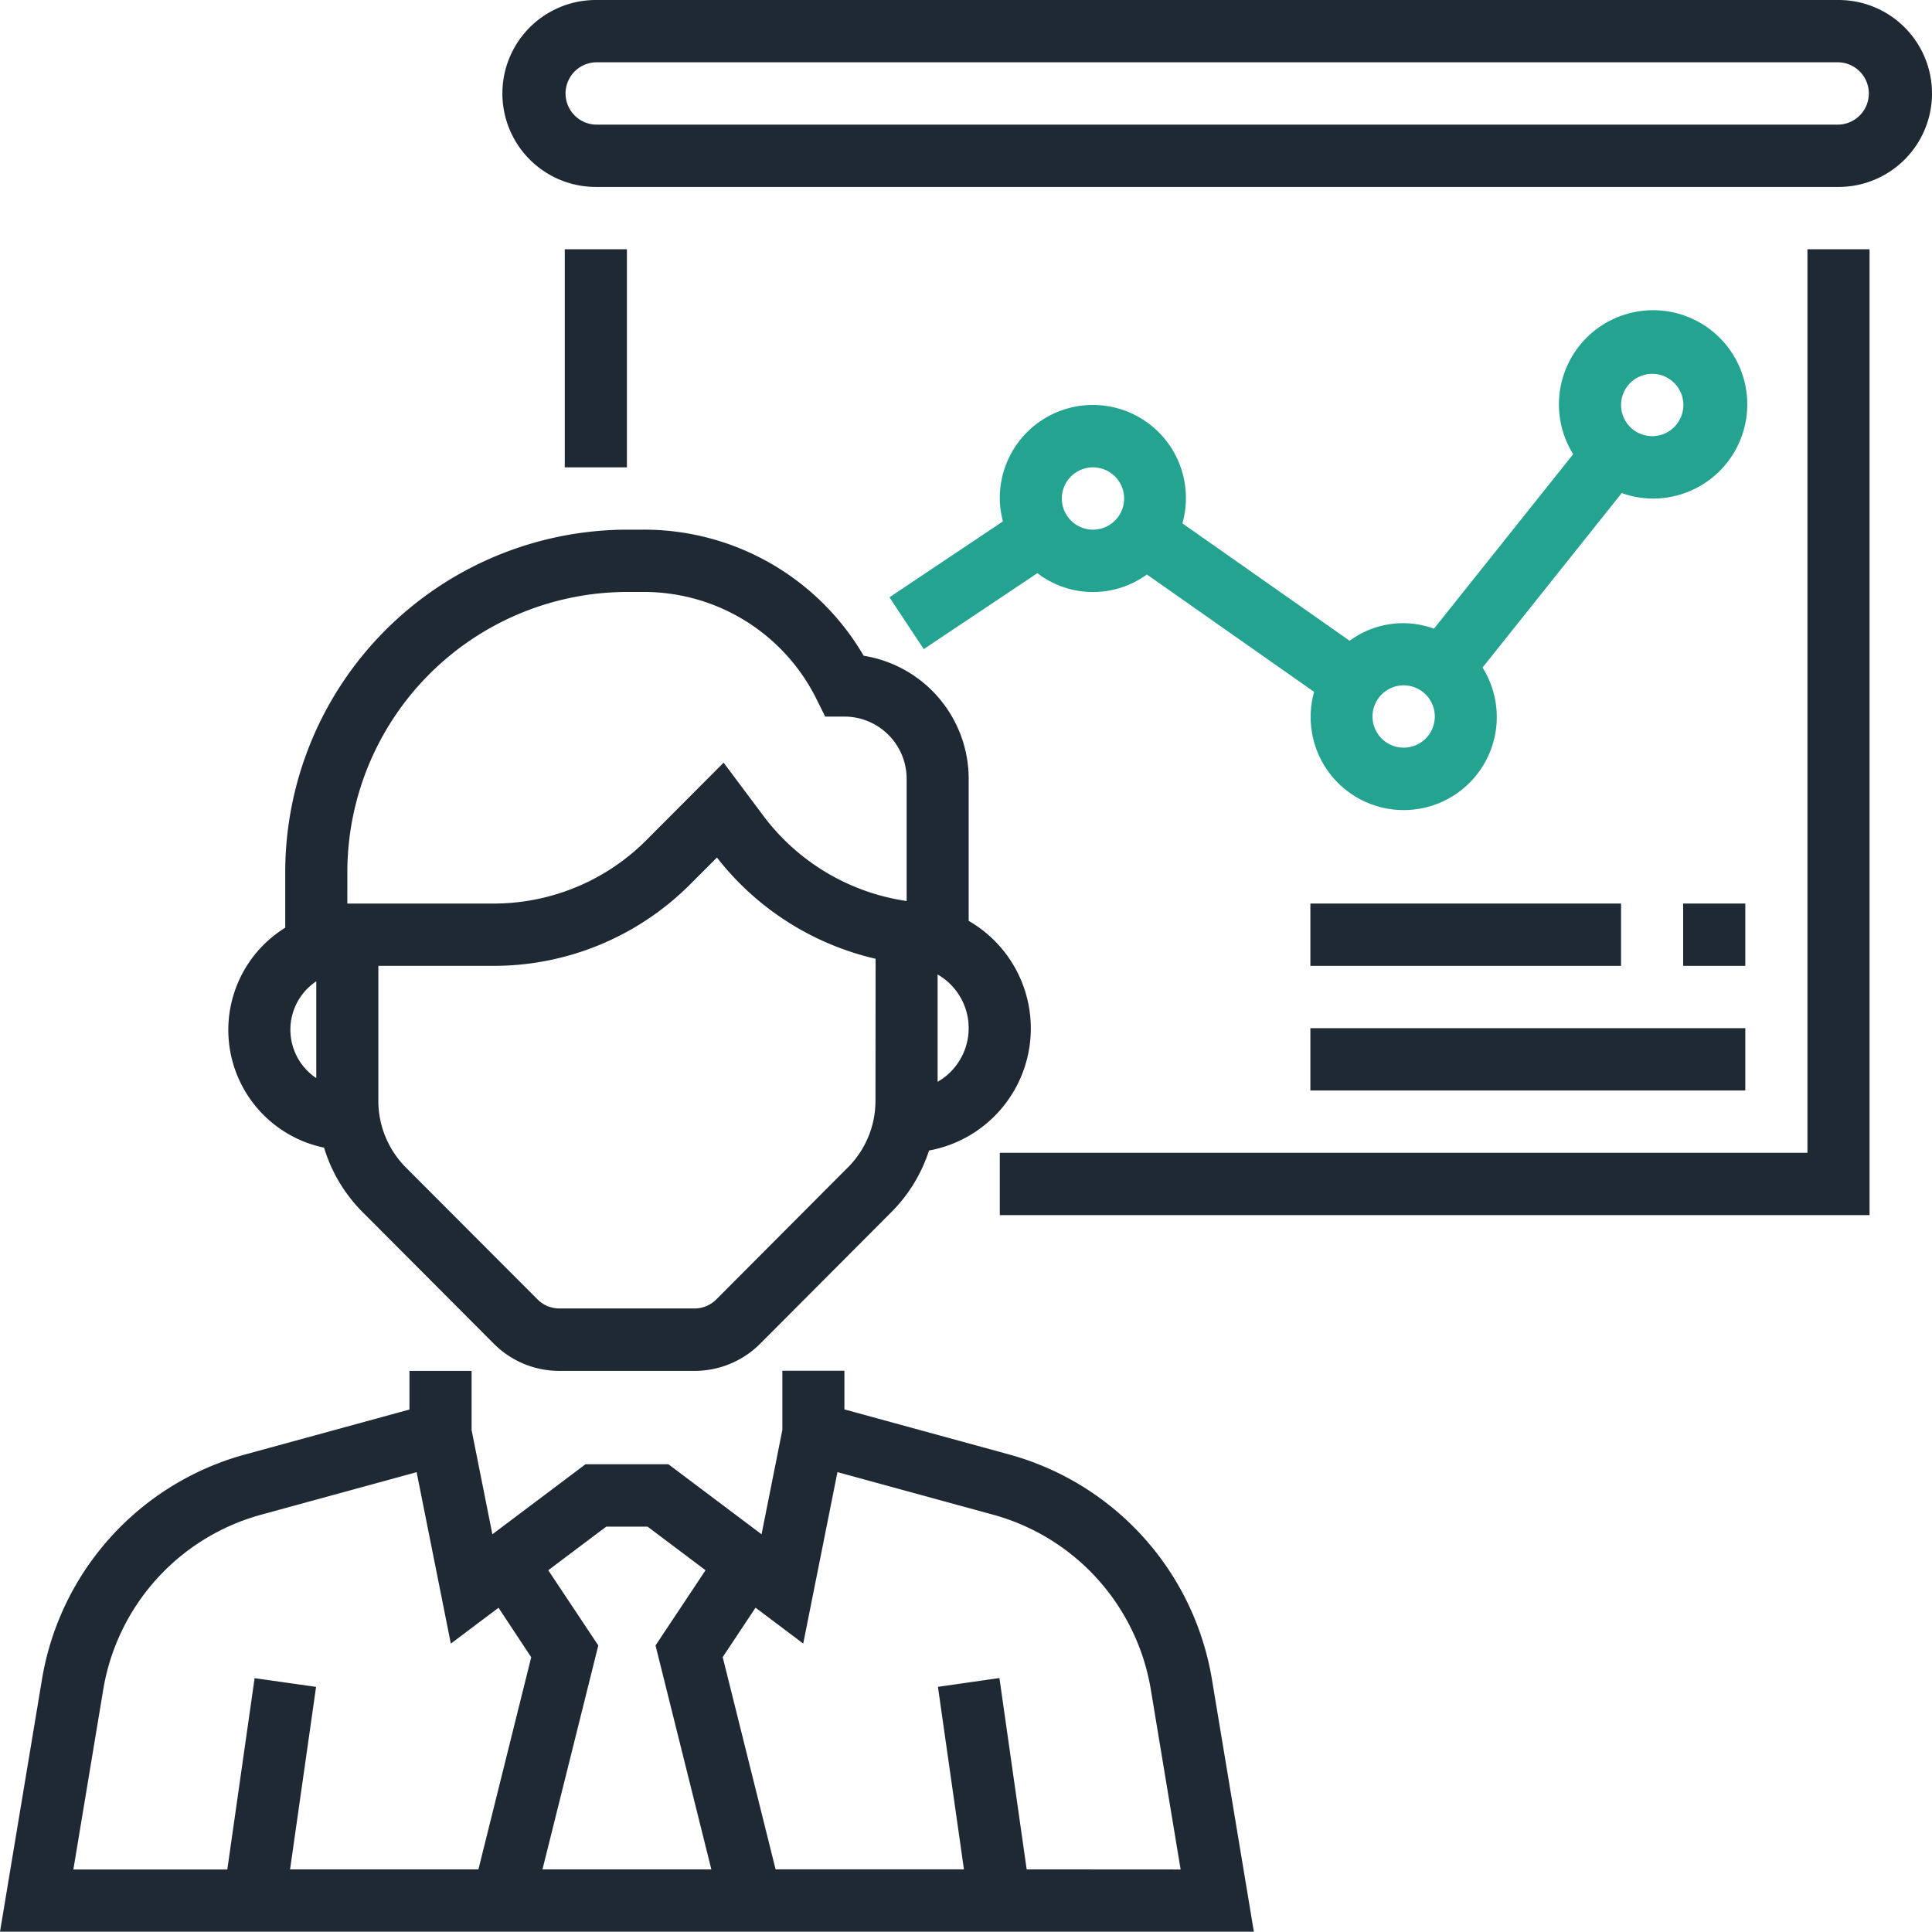
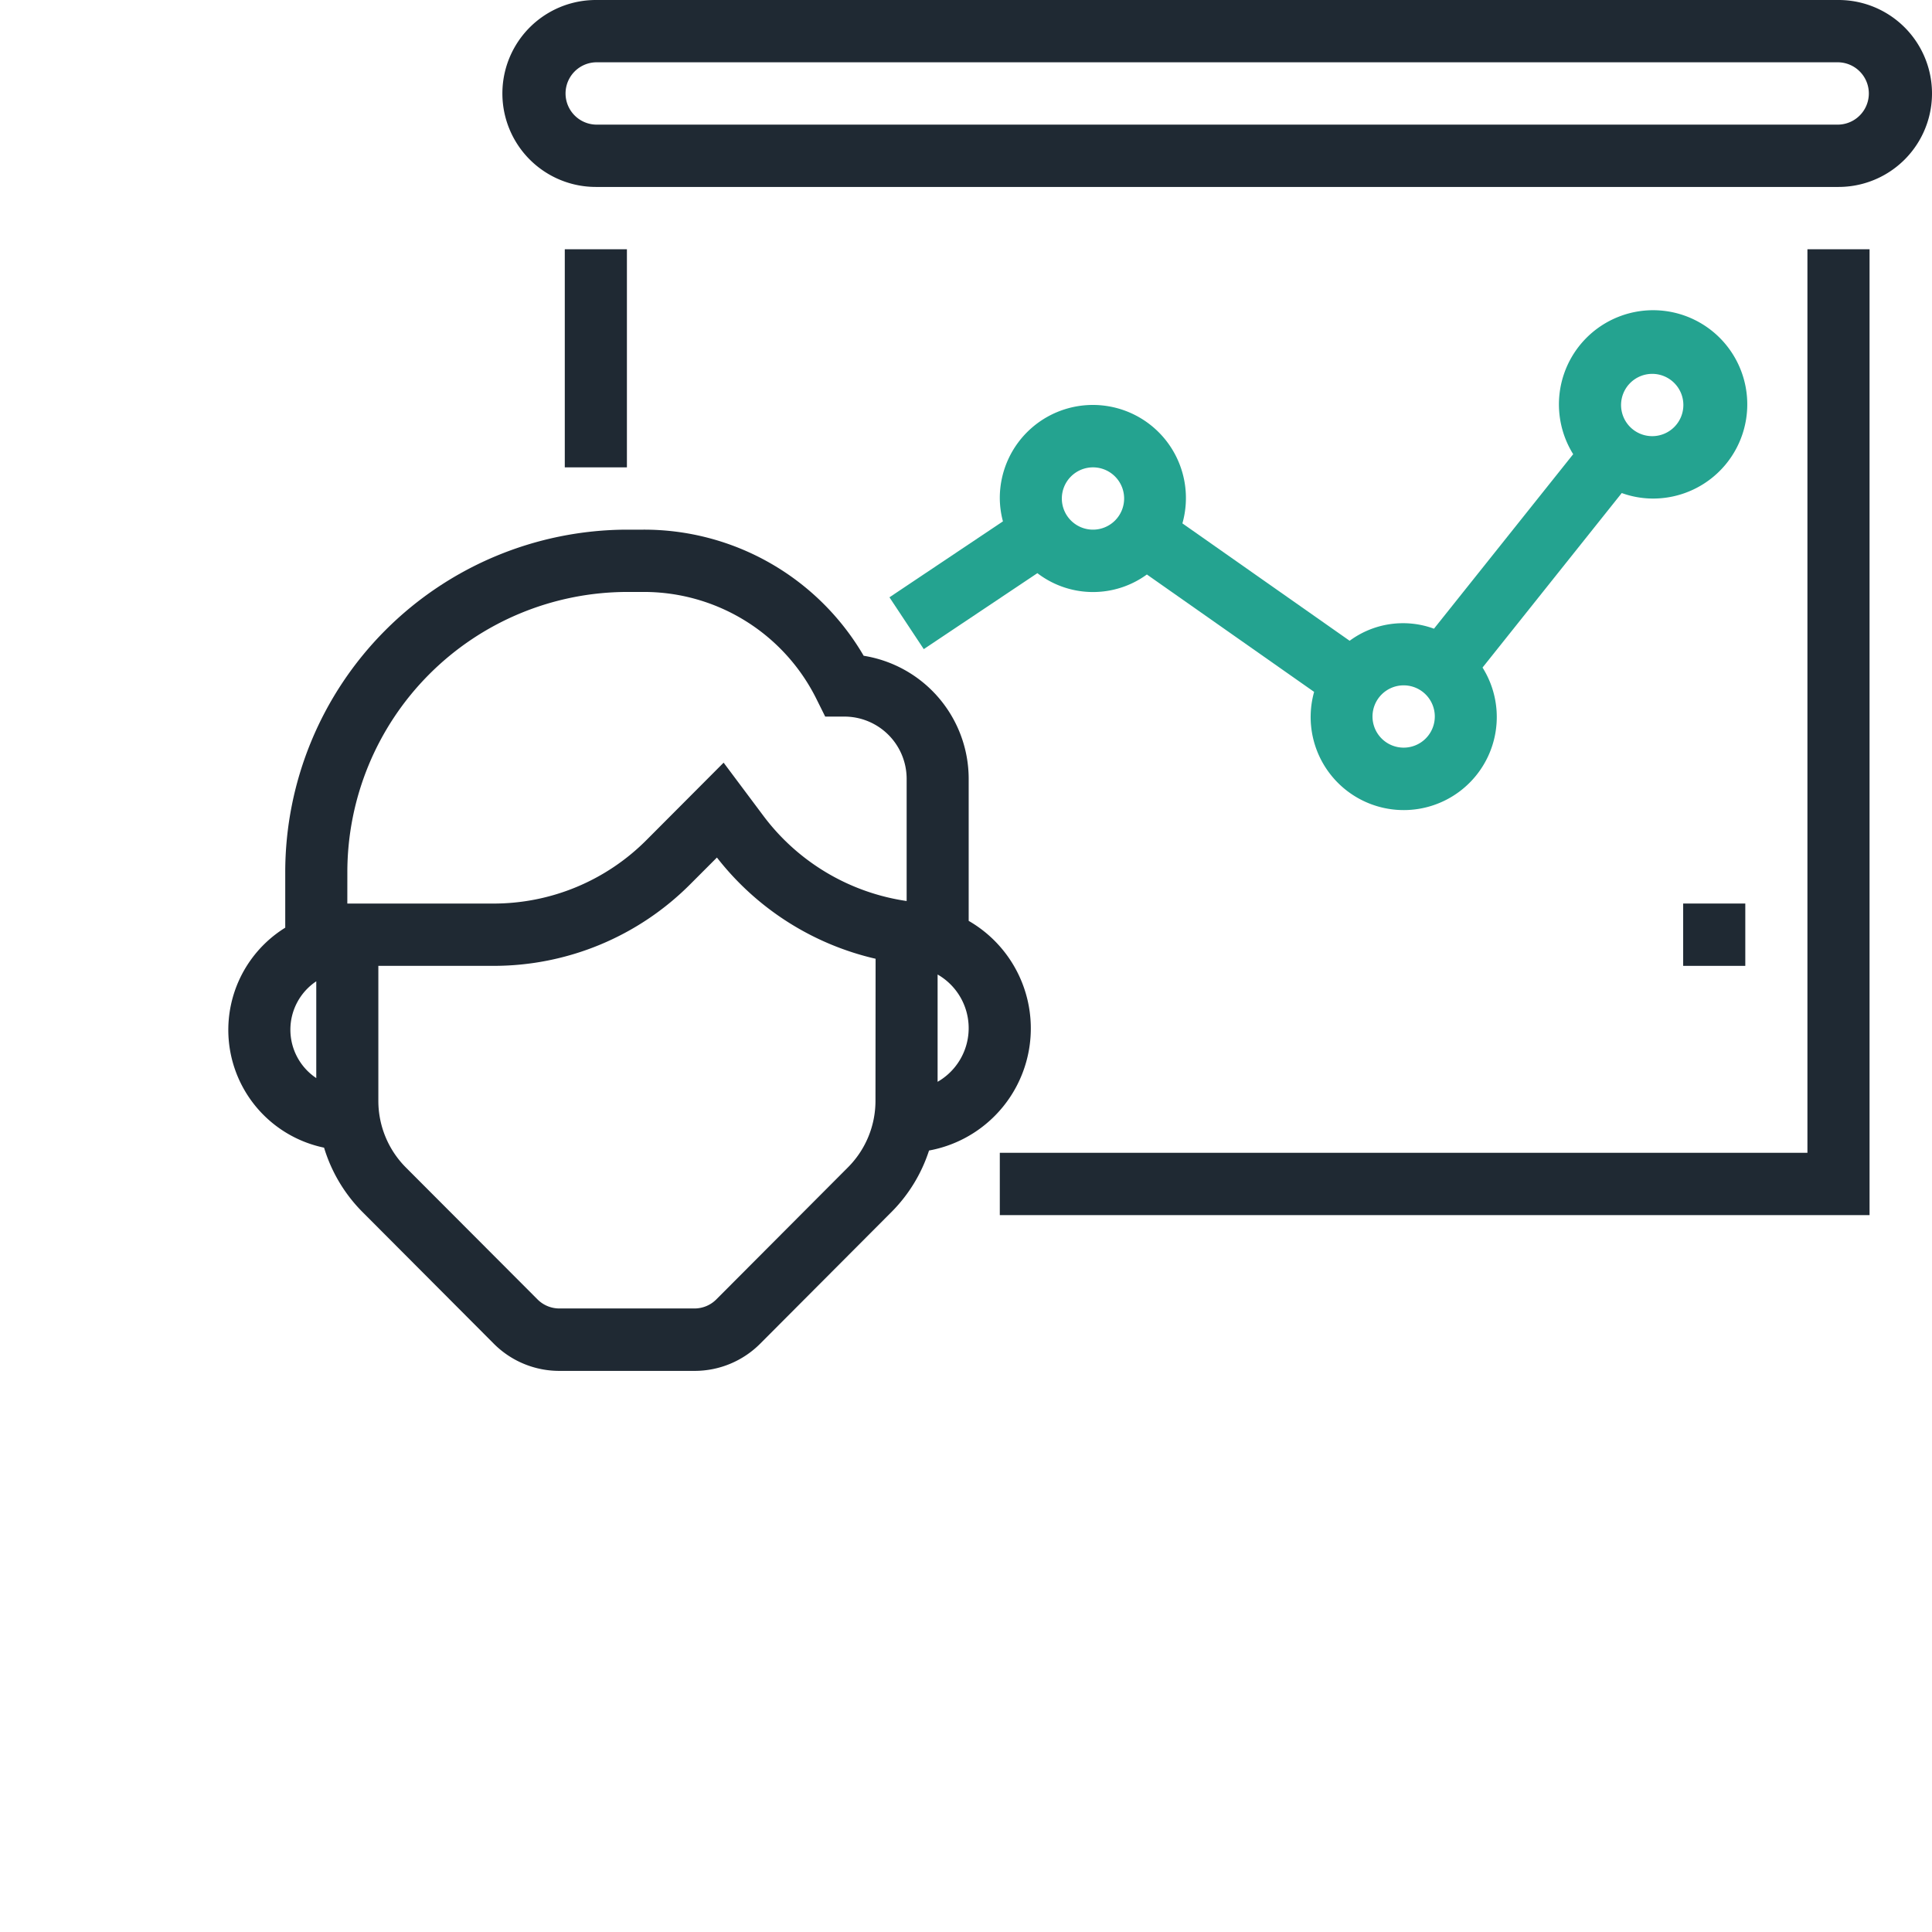
<svg xmlns="http://www.w3.org/2000/svg" width="80.012" height="80" viewBox="0 0 80.012 80">
  <g id="グループ_13129" data-name="グループ 13129" transform="translate(-19.994)">
    <g id="グループ_13128" data-name="グループ 13128">
-       <path id="パス_51814" data-name="パス 51814" d="M33.415,47.53a6.406,6.406,0,0,0,1.562,2.635l5.459,5.475a3.828,3.828,0,0,0,2.73,1.134h5.588a3.834,3.834,0,0,0,2.73-1.134l5.459-5.475a6.4,6.4,0,0,0,1.526-2.517,5.141,5.141,0,0,0,1.642-9.511V32.258a5.164,5.164,0,0,0-4.349-5.1,10.527,10.527,0,0,0-9.124-5.223h-.679A14.19,14.19,0,0,0,31.807,36.129v2.29a4.981,4.981,0,0,0,1.61,9.111Zm25.409-7.172a2.562,2.562,0,0,1,0,4.444ZM56.251,45.6a3.9,3.9,0,0,1-1.13,2.735l-5.459,5.476a1.277,1.277,0,0,1-.911.378H43.163a1.277,1.277,0,0,1-.911-.378L36.793,48.34a3.909,3.909,0,0,1-1.13-2.737V40h4.744A11.489,11.489,0,0,0,48.6,36.6l1.085-1.086a11.643,11.643,0,0,0,6.571,4.192ZM34.379,36.128A11.61,11.61,0,0,1,45.958,24.515h.679a7.977,7.977,0,0,1,7.177,4.448l.355.714h.8a2.579,2.579,0,0,1,2.573,2.581v5.057a9.045,9.045,0,0,1-5.918-3.508l-1.662-2.222-3.18,3.19a8.933,8.933,0,0,1-6.369,2.645H34.378ZM33.092,40.64v4.008a2.409,2.409,0,0,1,0-4.008Z" fill="#1f2933" />
-       <path id="パス_51815" data-name="パス 51815" d="M61.807,60.241l-6.843-1.872v-1.6h-2.57v2.453l-.861,4.319-3.857-2.9H44.241l-3.856,2.9-.861-4.319V56.774H36.951v1.6l-6.843,1.872a11.631,11.631,0,0,0-8.374,9.294L19.994,80H71.922L70.183,69.537A11.633,11.633,0,0,0,61.807,60.241Zm-22,17.178h-7.8l1.077-7.559L30.538,69.5l-1.13,7.924H23.032l1.239-7.459a9.048,9.048,0,0,1,6.514-7.228l6.463-1.768,1.417,7.1,1.975-1.485,1.354,2.049Zm2.653,0,2.312-9.274L42.7,65.03l2.4-1.805h1.713l2.4,1.805-2.071,3.115,2.312,9.274Zm20.053,0-1.129-7.925-2.546.365,1.077,7.559h-7.8l-2.191-8.791,1.36-2.046,1.975,1.485,1.417-7.1,6.463,1.768a9.048,9.048,0,0,1,6.514,7.23l1.236,7.459Z" fill="#1f2933" />
+       <path id="パス_51814" data-name="パス 51814" d="M33.415,47.53a6.406,6.406,0,0,0,1.562,2.635l5.459,5.475a3.828,3.828,0,0,0,2.73,1.134h5.588a3.834,3.834,0,0,0,2.73-1.134l5.459-5.475a6.4,6.4,0,0,0,1.526-2.517,5.141,5.141,0,0,0,1.642-9.511V32.258a5.164,5.164,0,0,0-4.349-5.1,10.527,10.527,0,0,0-9.124-5.223h-.679A14.19,14.19,0,0,0,31.807,36.129v2.29a4.981,4.981,0,0,0,1.61,9.111Zm25.409-7.172a2.562,2.562,0,0,1,0,4.444ZM56.251,45.6a3.9,3.9,0,0,1-1.13,2.735l-5.459,5.476a1.277,1.277,0,0,1-.911.378H43.163a1.277,1.277,0,0,1-.911-.378L36.793,48.34a3.909,3.909,0,0,1-1.13-2.737V40h4.744A11.489,11.489,0,0,0,48.6,36.6l1.085-1.086a11.643,11.643,0,0,0,6.571,4.192ZM34.379,36.128A11.61,11.61,0,0,1,45.958,24.515h.679a7.977,7.977,0,0,1,7.177,4.448l.355.714h.8a2.579,2.579,0,0,1,2.573,2.581v5.057a9.045,9.045,0,0,1-5.918-3.508l-1.662-2.222-3.18,3.19a8.933,8.933,0,0,1-6.369,2.645H34.378ZM33.092,40.64v4.008a2.409,2.409,0,0,1,0-4.008" fill="#1f2933" />
      <path id="パス_51816" data-name="パス 51816" d="M96.134,0H44.671a3.871,3.871,0,0,0,0,7.742H96.135a3.871,3.871,0,0,0,0-7.742Zm0,5.161H44.671a1.291,1.291,0,0,1,0-2.581H96.135a1.291,1.291,0,0,1,0,2.581Z" fill="#1f2933" />
      <path id="パス_51817" data-name="パス 51817" d="M94.847,47.742H61.4v2.581H97.42v-40H94.847Z" fill="#1f2933" />
      <rect id="長方形_7814" data-name="長方形 7814" width="2.573" height="9.032" transform="translate(43.384 10.323)" fill="#1f2933" />
      <path id="パス_51818" data-name="パス 51818" d="M58.251,26.883l4.705-3.146a3.788,3.788,0,0,0,4.535.055l6.926,4.862a3.854,3.854,0,1,0,6.975-1.008l5.765-7.227a3.832,3.832,0,0,0,1.258.228,3.9,3.9,0,1,0-3.269-1.837l-5.765,7.227a3.722,3.722,0,0,0-3.493.5l-6.926-4.862A3.854,3.854,0,1,0,61.4,20.649a3.8,3.8,0,0,0,.13.943l-4.7,3.145Zm30.165-11.4a1.29,1.29,0,1,1-1.287,1.293v0A1.291,1.291,0,0,1,88.416,15.483Zm-10.294,12.9a1.29,1.29,0,1,1-1.287,1.293v0A1.291,1.291,0,0,1,78.122,28.383ZM65.256,19.355a1.29,1.29,0,1,1-1.287,1.293v0A1.291,1.291,0,0,1,65.256,19.355Z" fill="#24a390" />
-       <rect id="長方形_7815" data-name="長方形 7815" width="18.012" height="2.581" transform="translate(74.262 42.581)" fill="#1f2933" />
-       <rect id="長方形_7816" data-name="長方形 7816" width="12.866" height="2.581" transform="translate(74.262 37.419)" fill="#1f2933" />
      <rect id="長方形_7817" data-name="長方形 7817" width="2.573" height="2.581" transform="translate(89.701 37.419)" fill="#1f2933" />
    </g>
  </g>
</svg>